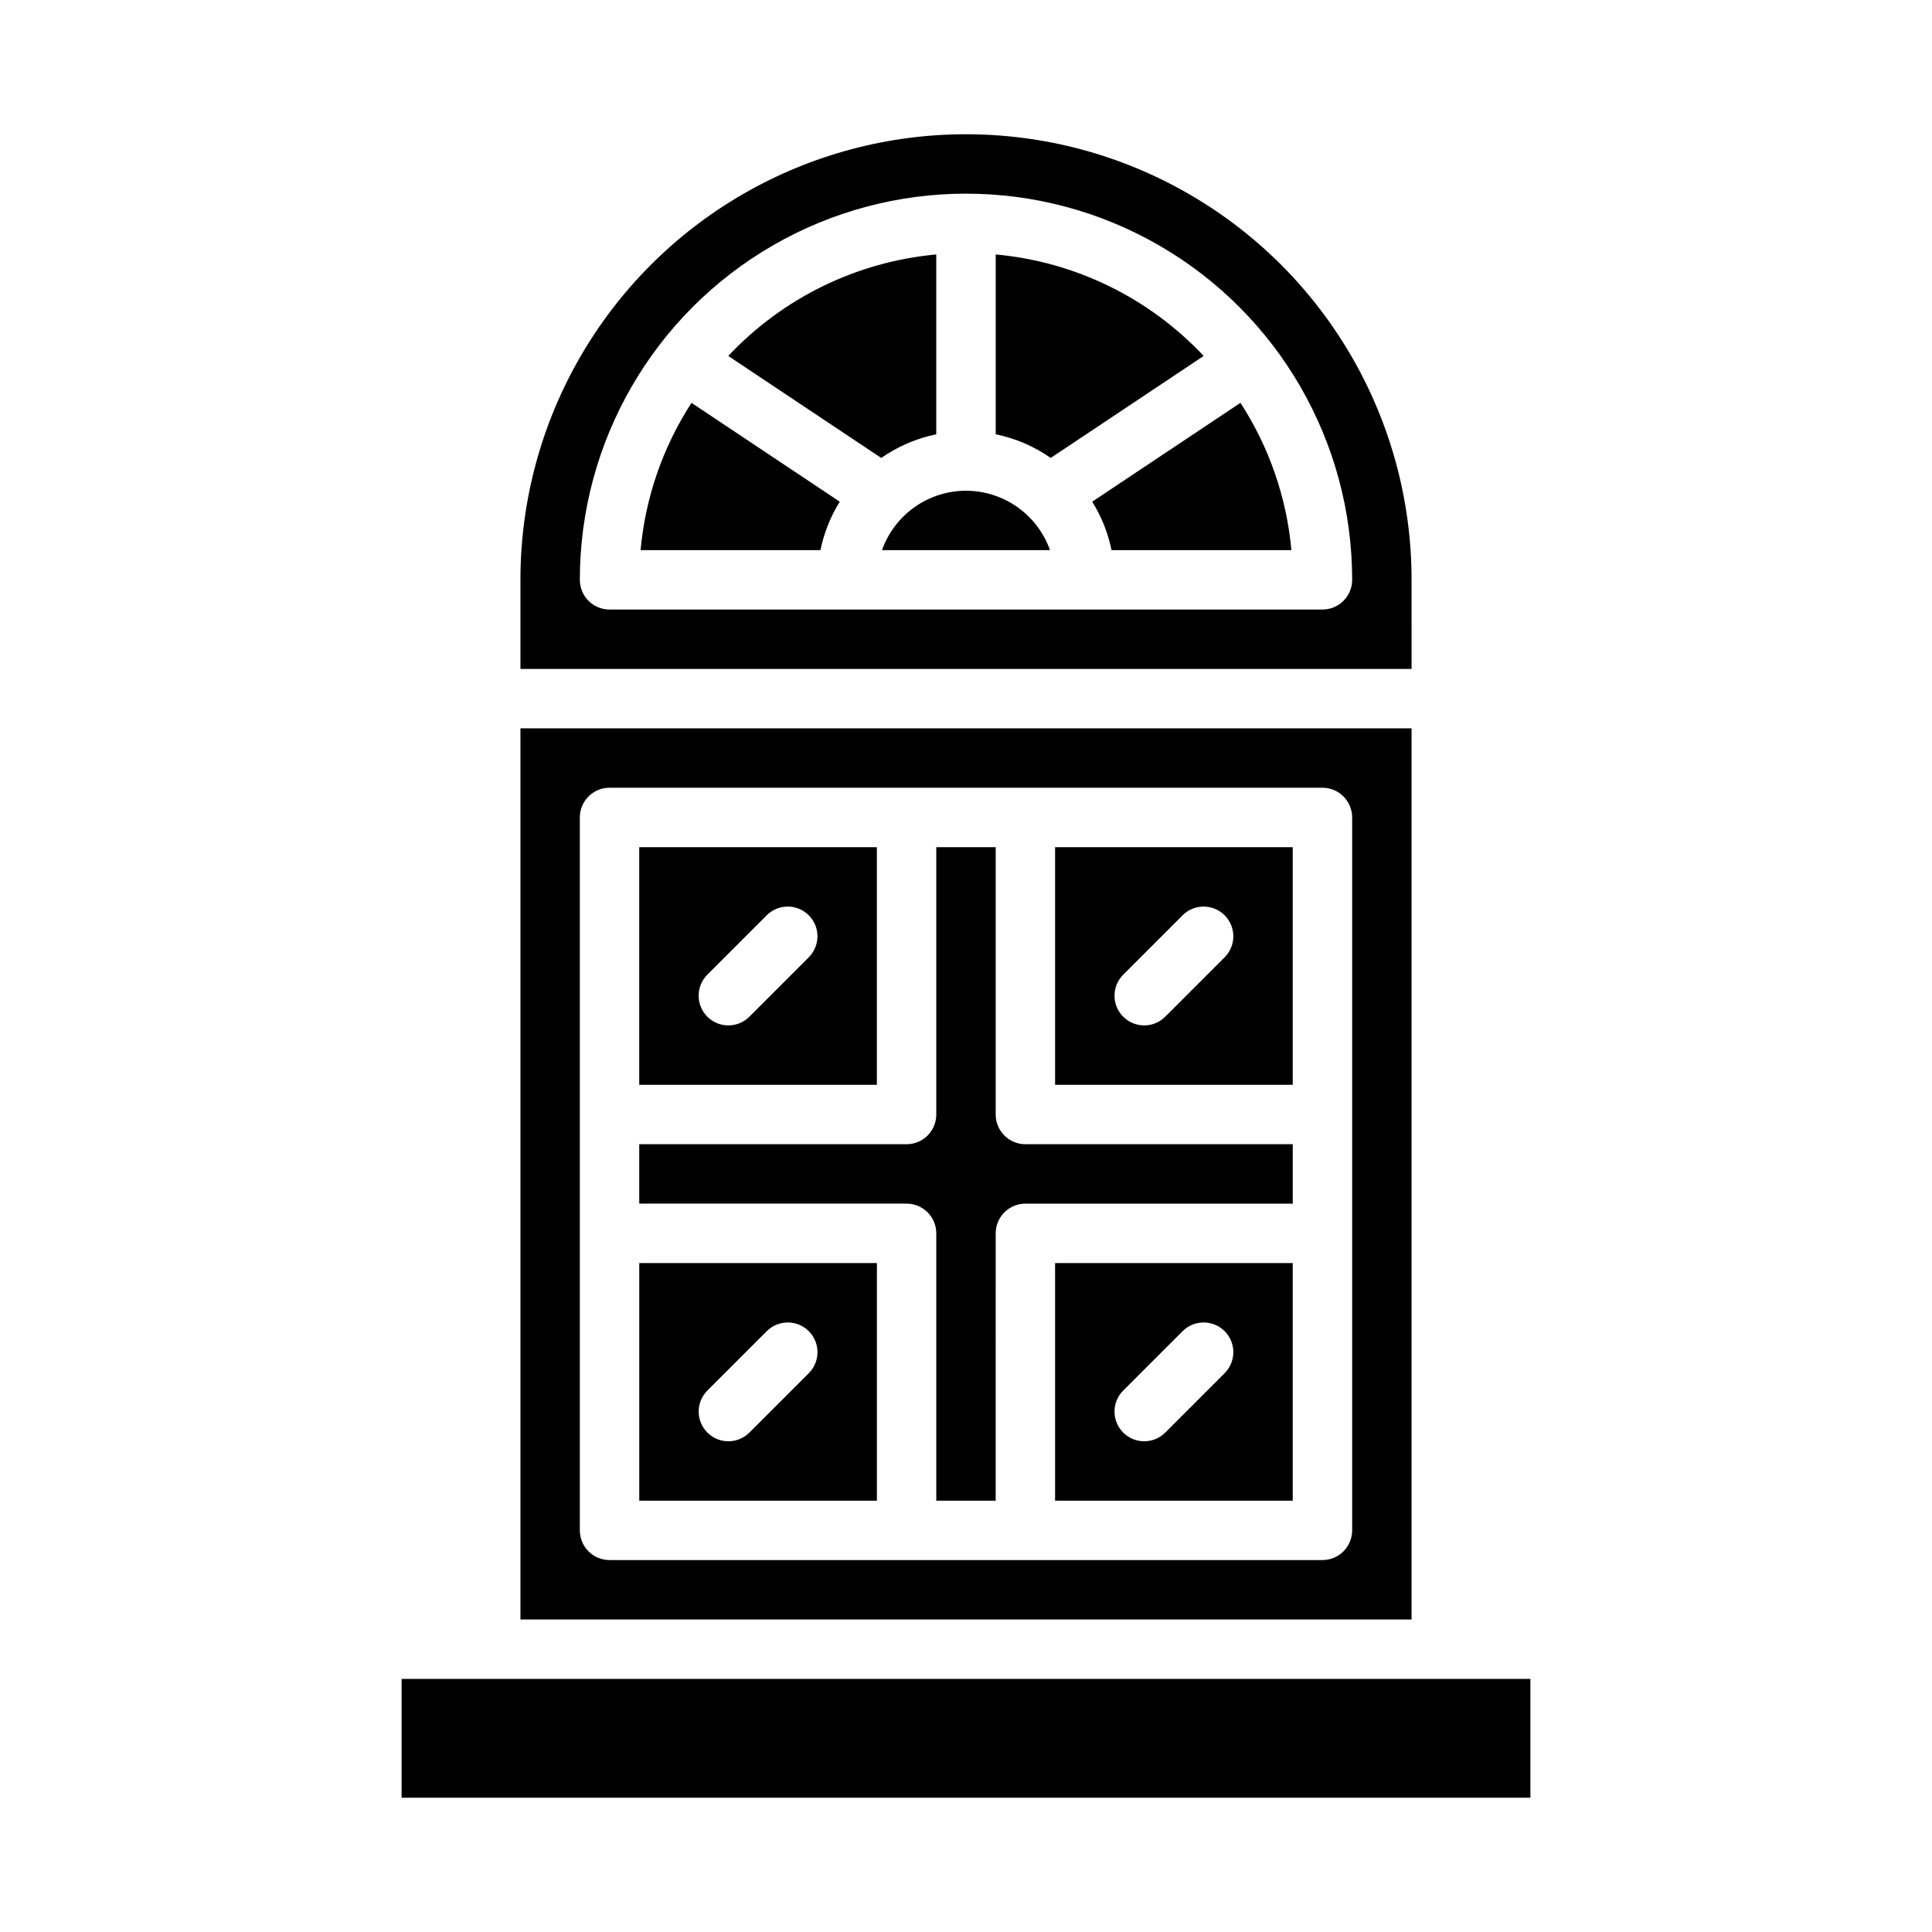
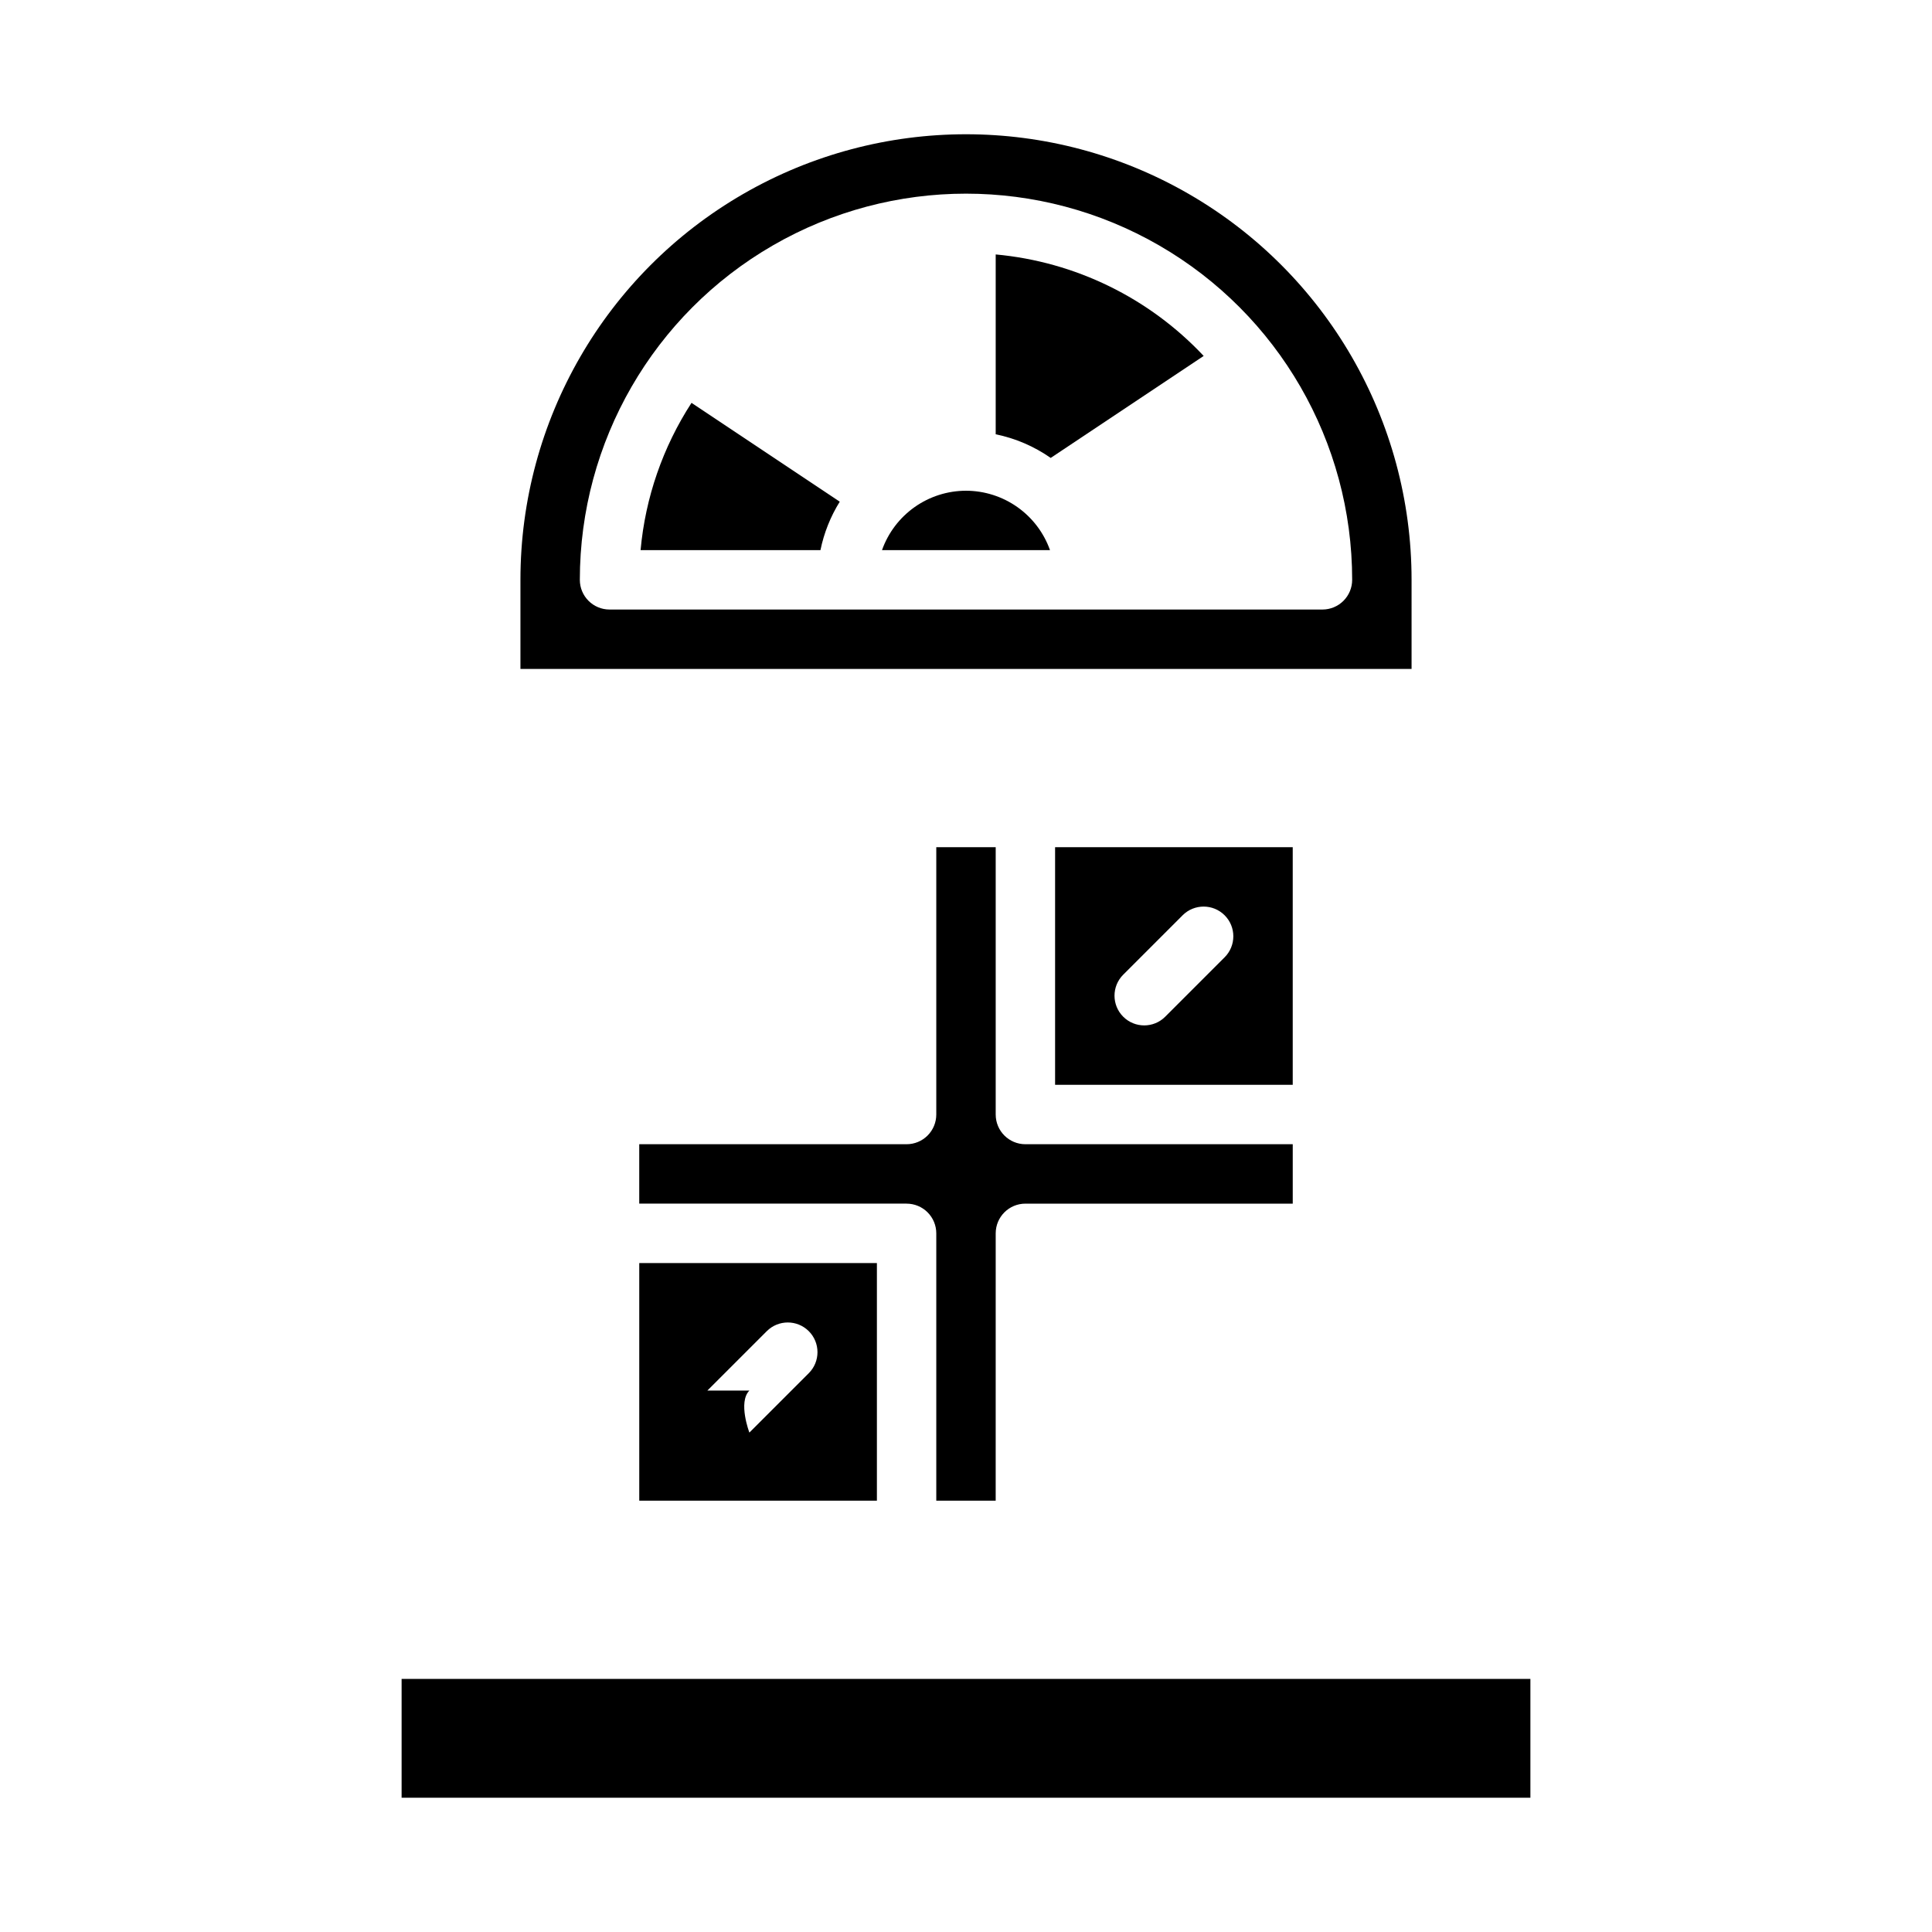
<svg xmlns="http://www.w3.org/2000/svg" fill="#000000" width="800px" height="800px" version="1.1" viewBox="144 144 512 512">
  <g>
-     <path d="m438.57 289.79h47.668c-1.266-13.914-5.898-27.309-13.504-39.031l-39.289 26.191h0.004c2.457 3.941 4.191 8.289 5.121 12.84z" />
    <path d="m313.76 289.79h47.672-0.004c0.93-4.547 2.664-8.895 5.117-12.84l-39.285-26.191c-7.606 11.723-12.238 25.117-13.5 39.031z" />
    <path d="m407.87 211.43v47.66c5.238 1.07 10.199 3.203 14.578 6.266l40.539-27.027 0.004 0.004c-14.465-15.406-34.078-24.977-55.121-26.902z" />
-     <path d="m392.12 211.43c-21.043 1.926-40.652 11.496-55.121 26.902l40.539 27.027 0.004-0.004c4.379-3.059 9.344-5.191 14.578-6.266z" />
    <path d="m400 274.05c-4.883 0.004-9.645 1.523-13.629 4.34-3.984 2.82-7.004 6.805-8.633 11.402h44.523c-1.633-4.598-4.648-8.582-8.637-11.402-3.984-2.816-8.746-4.336-13.625-4.34z" />
    <path d="m518.08 297.66c0-42.188-22.504-81.168-59.039-102.26-36.535-21.094-81.547-21.094-118.08 0-36.531 21.094-59.039 60.074-59.039 102.26v23.617l236.16-0.004zm-23.617 7.871h-188.93c-4.348 0-7.871-3.523-7.871-7.871 0-36.562 19.504-70.348 51.168-88.629 31.66-18.281 70.672-18.281 102.34 0 31.66 18.281 51.168 52.066 51.168 88.629 0 2.086-0.832 4.09-2.309 5.566-1.473 1.473-3.477 2.305-5.566 2.305z" />
    <path d="m250.43 588.93h299.14v31.488h-299.14z" />
-     <path d="m313.41 541.7h62.977v-62.977h-62.977zm18.051-29.184 15.742-15.742c3.074-3.074 8.059-3.074 11.133 0s3.074 8.059 0 11.133l-15.742 15.742c-3.074 3.074-8.059 3.074-11.133 0s-3.074-8.059 0-11.133z" />
-     <path d="m423.61 541.7h62.977v-62.977h-62.977zm18.051-29.184 15.742-15.742c3.078-3.074 8.062-3.074 11.137 0s3.074 8.059 0 11.133l-15.742 15.742h-0.004c-3.074 3.074-8.059 3.074-11.133 0-3.074-3.074-3.074-8.059 0-11.133z" />
-     <path d="m376.38 368.51h-62.977v62.977h62.977zm-18.051 29.184-15.742 15.742c-3.074 3.074-8.059 3.074-11.133 0s-3.074-8.059 0-11.133l15.742-15.742v-0.004c3.074-3.074 8.059-3.074 11.133 0 3.074 3.074 3.074 8.059 0 11.133z" />
-     <path d="m518.08 337.02h-236.16v236.16h236.16zm-15.742 212.54c0 2.09-0.832 4.09-2.309 5.566-1.473 1.477-3.477 2.305-5.566 2.305h-188.93c-4.348 0-7.871-3.523-7.871-7.871v-188.93c0-4.348 3.523-7.871 7.871-7.871h188.93c2.09 0 4.094 0.832 5.566 2.305 1.477 1.477 2.309 3.481 2.309 5.566z" />
+     <path d="m313.41 541.7h62.977v-62.977h-62.977zm18.051-29.184 15.742-15.742c3.074-3.074 8.059-3.074 11.133 0s3.074 8.059 0 11.133l-15.742 15.742s-3.074-8.059 0-11.133z" />
    <path d="m407.87 439.36v-70.848h-15.746v70.848c0 2.086-0.828 4.09-2.305 5.566-1.477 1.477-3.477 2.305-5.566 2.305h-70.848v15.742h70.848v0.004c2.09 0 4.09 0.828 5.566 2.305 1.477 1.477 2.305 3.477 2.305 5.566v70.848h15.742l0.004-70.848c0-4.348 3.523-7.871 7.871-7.871h70.848v-15.746h-70.848c-4.348 0-7.871-3.523-7.871-7.871z" />
    <path d="m423.61 431.49h62.977v-62.977h-62.977zm18.051-29.184 15.742-15.742v-0.004c3.078-3.074 8.062-3.074 11.137 0 3.074 3.074 3.074 8.059 0 11.133l-15.746 15.746c-3.074 3.074-8.059 3.074-11.133 0-3.074-3.074-3.074-8.059 0-11.133z" />
  </g>
</svg>